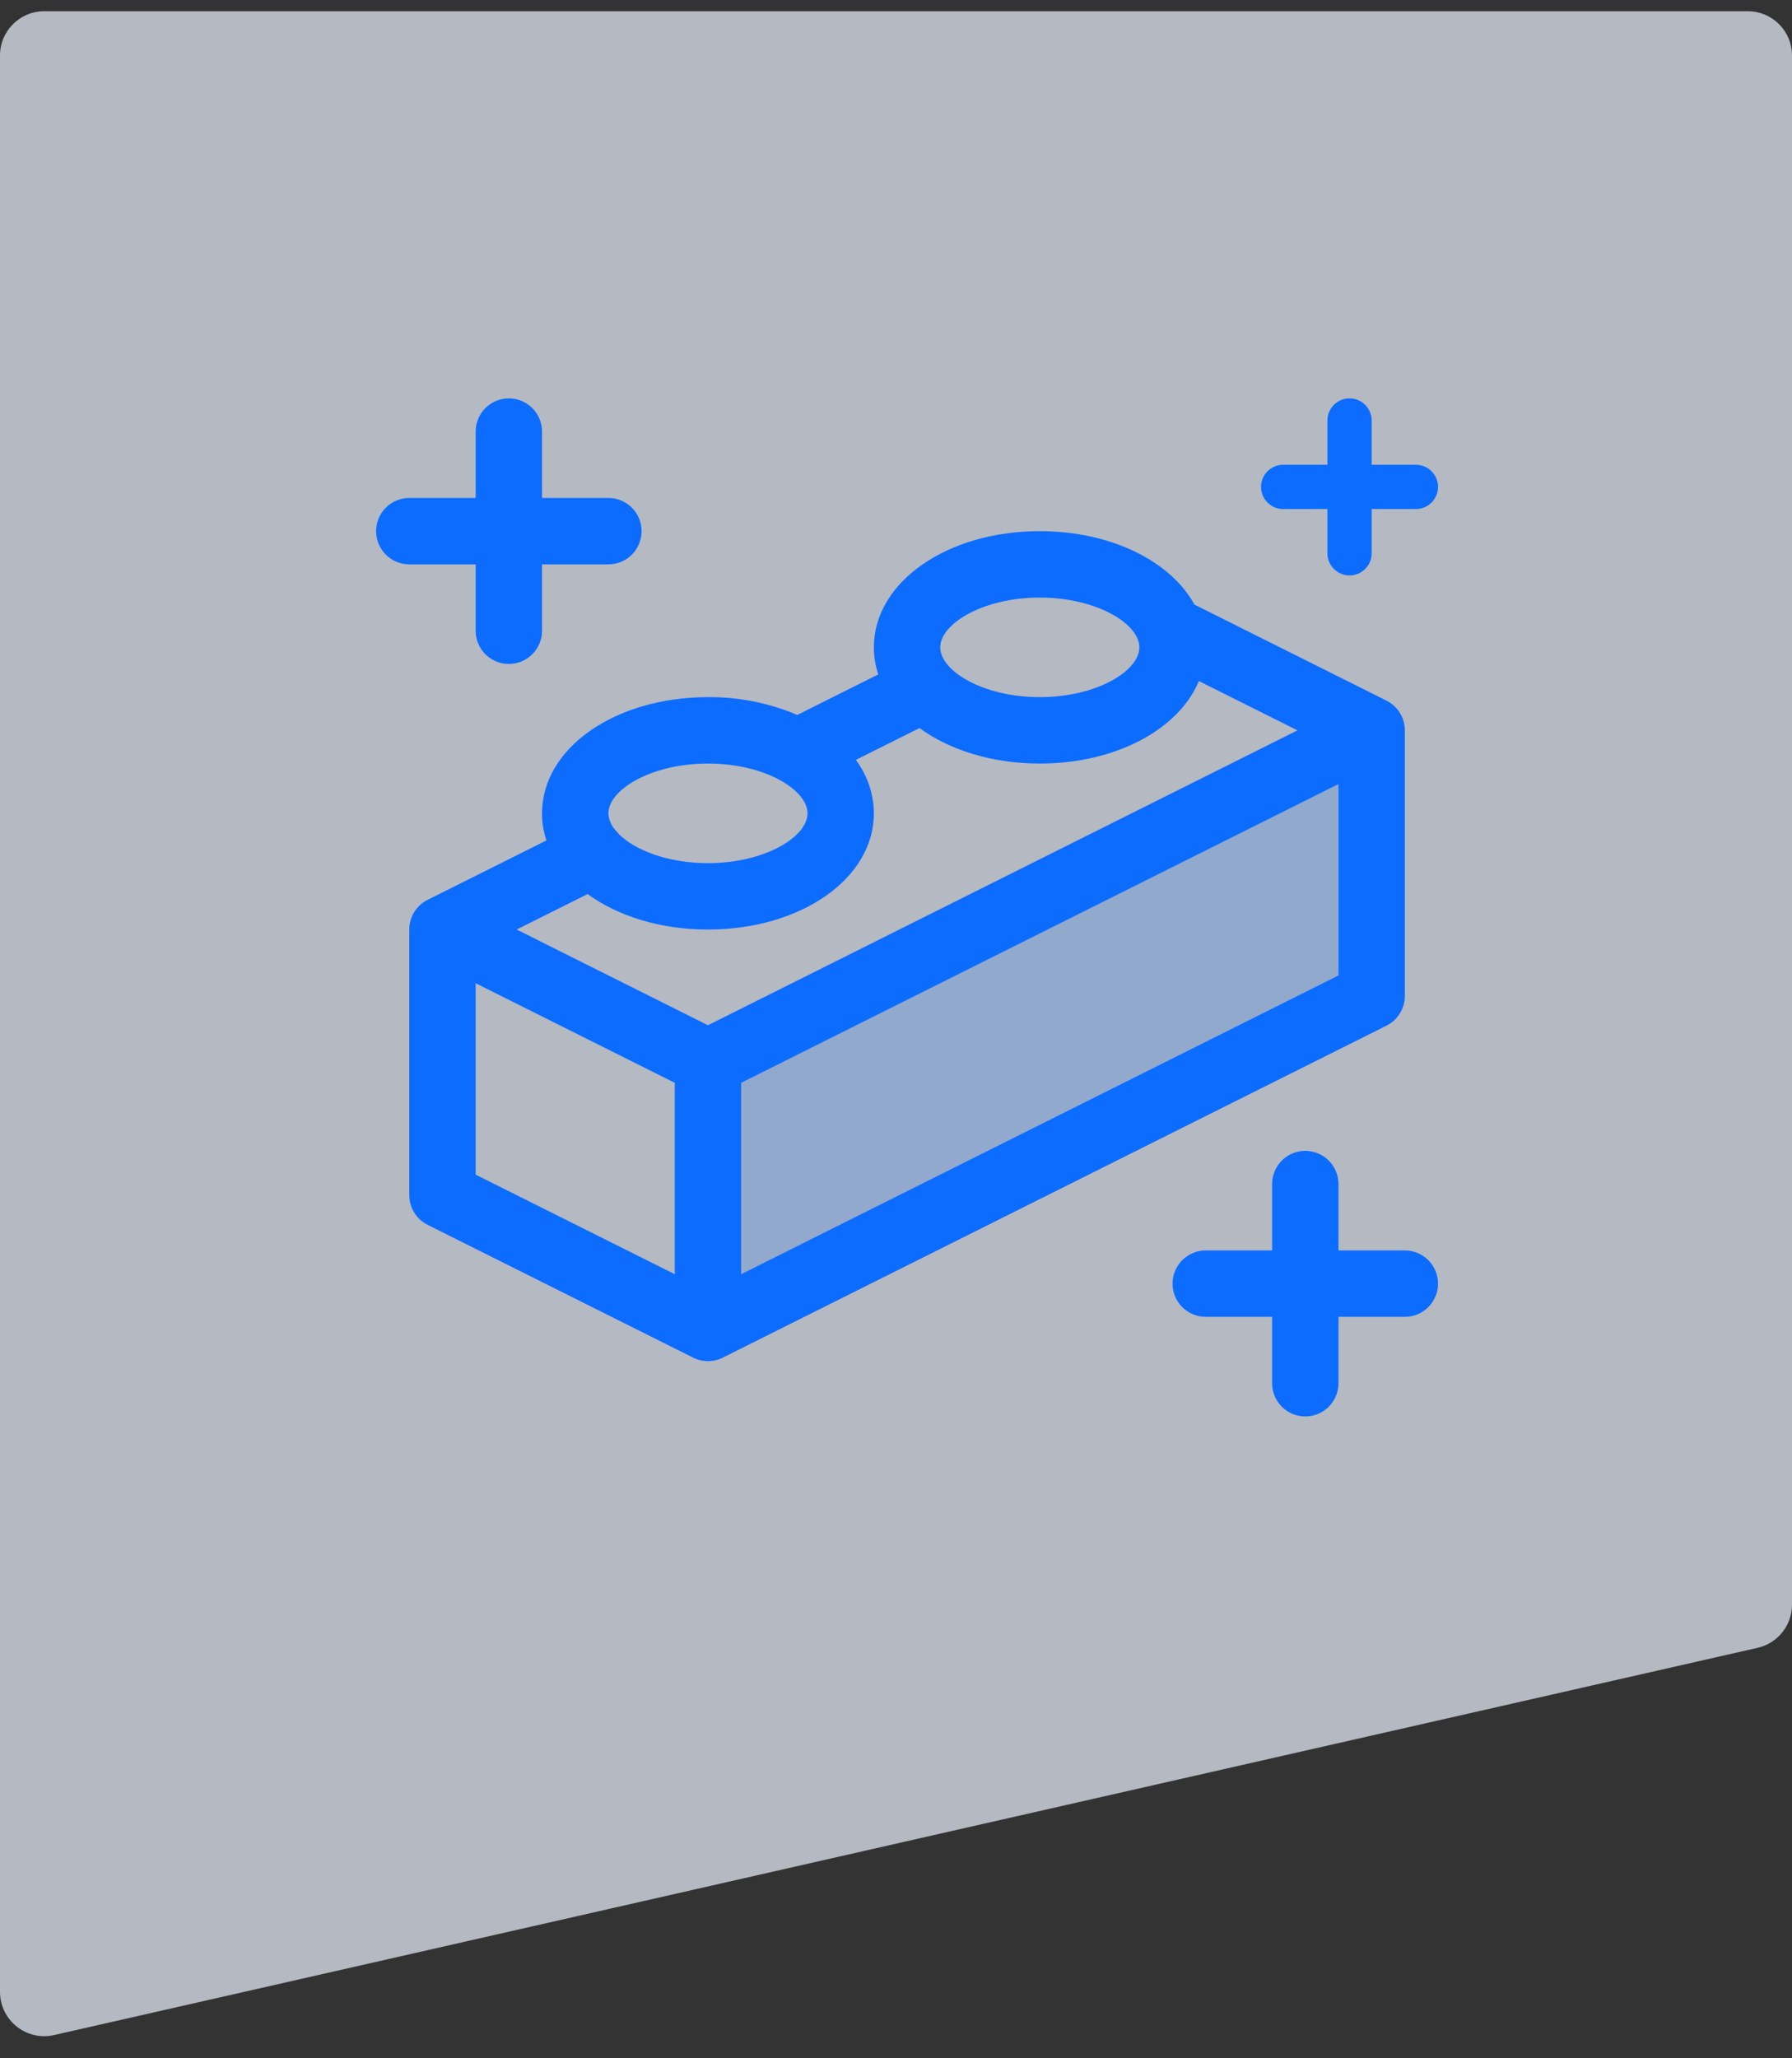
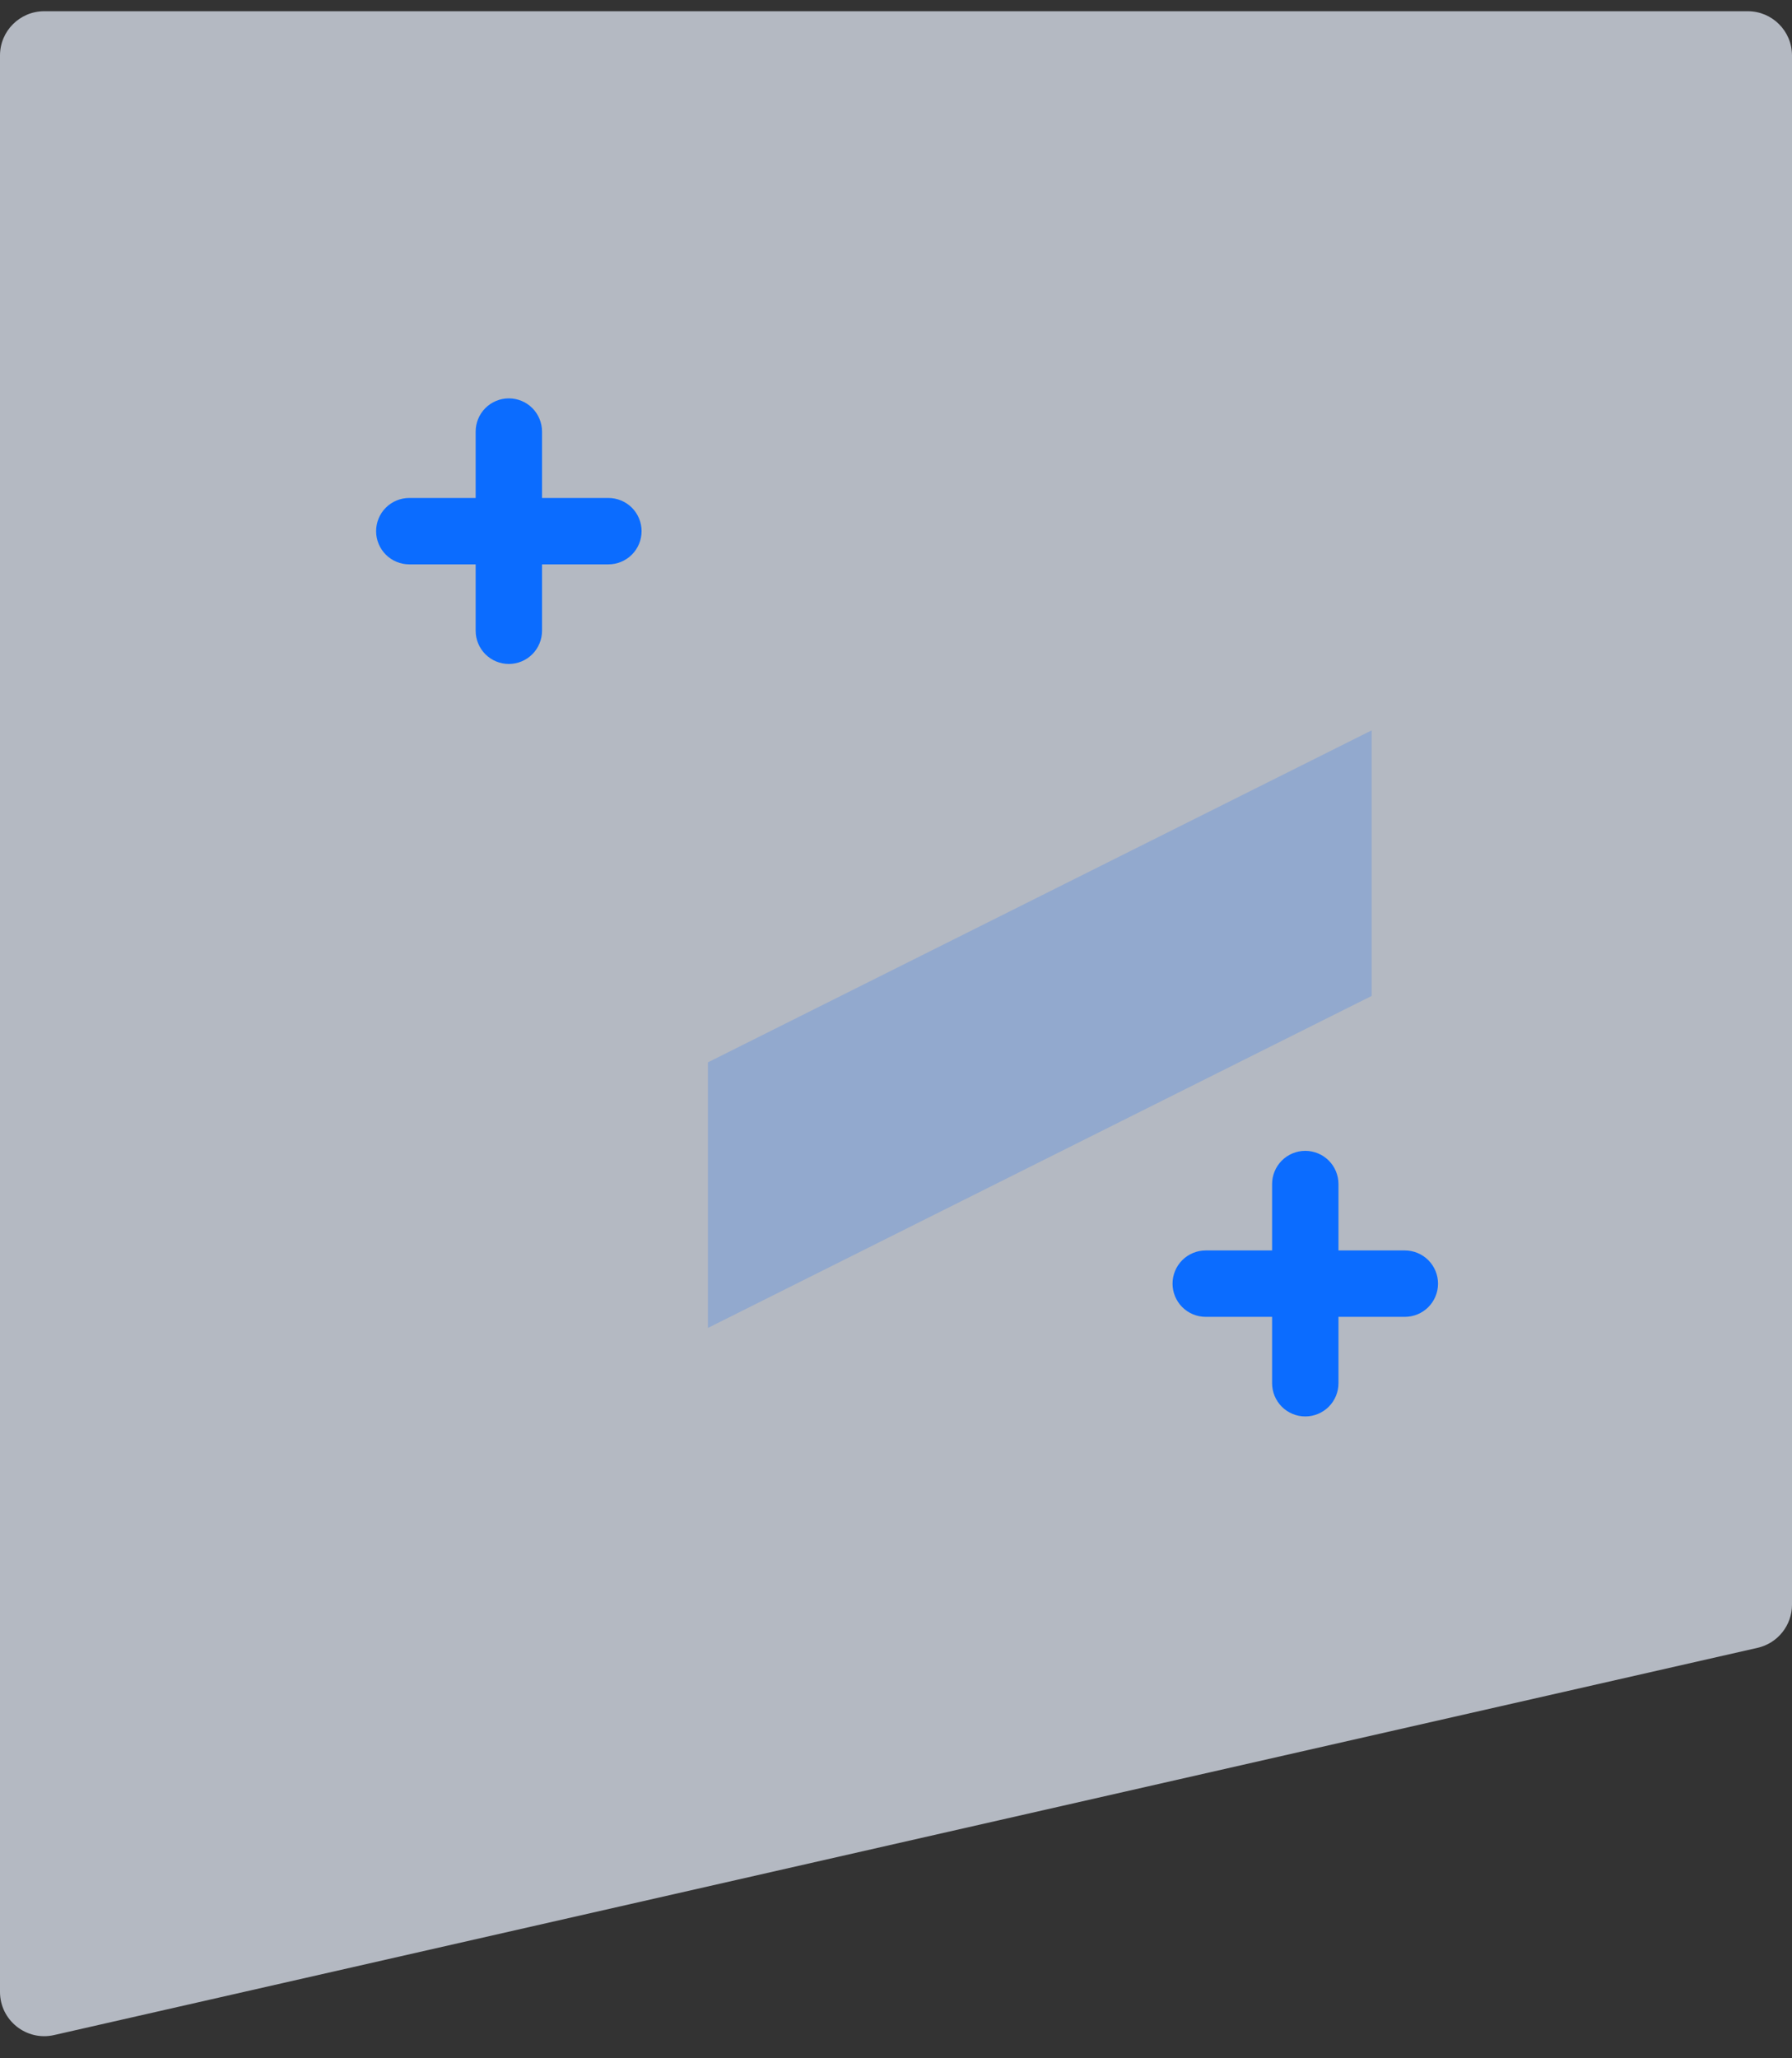
<svg xmlns="http://www.w3.org/2000/svg" width="81" height="93" viewBox="0 0 81 93" fill="none">
  <rect x="0" y="0" width="81" height="93" fill="#333333" stroke="none" />
  <path opacity="0.7" d="M2 0.507C0.895 0.507 0 1.402 0 2.507V90.001C0 91.285 1.192 92.236 2.443 91.952L79.443 74.455C80.354 74.249 81 73.439 81 72.505V2.507C81 1.402 80.105 0.507 79 0.507H2Z" fill="#EBF3FF" />
  <path opacity="0.2" d="M62 33V45L32 60V48L62 33Z" fill="#0B6CFF" />
-   <path d="M62.671 31.657L53.992 27.319C52.914 25.358 50.227 24 47 24C42.794 24 39.5 26.306 39.5 29.25C39.5 29.666 39.568 30.079 39.699 30.474L36.039 32.304C34.762 31.761 33.387 31.487 32 31.5C27.794 31.5 24.5 33.806 24.5 36.75C24.5 37.166 24.567 37.58 24.699 37.974L19.329 40.657C19.079 40.782 18.87 40.974 18.724 41.211C18.577 41.448 18.5 41.721 18.5 42V54C18.5 54.279 18.577 54.552 18.724 54.789C18.87 55.026 19.079 55.218 19.329 55.343L31.329 61.343C31.537 61.447 31.767 61.501 32 61.501C32.233 61.501 32.463 61.447 32.671 61.343L62.671 46.343C62.92 46.218 63.13 46.026 63.276 45.789C63.423 45.552 63.5 45.279 63.5 45V33C63.5 32.721 63.423 32.448 63.276 32.211C63.13 31.974 62.92 31.782 62.671 31.657ZM32 46.324L23.354 42L26.562 40.397C27.92 41.389 29.84 42 32 42C36.206 42 39.5 39.694 39.5 36.75C39.493 35.879 39.207 35.032 38.684 34.335L41.562 32.897C42.92 33.889 44.84 34.5 47 34.5C50.446 34.5 53.279 32.951 54.191 30.773L58.646 33L32 46.324ZM47 27C49.576 27 51.5 28.189 51.5 29.25C51.5 30.311 49.576 31.5 47 31.5C44.424 31.5 42.5 30.311 42.5 29.25C42.5 28.189 44.424 27 47 27ZM32 34.5C34.576 34.5 36.5 35.689 36.5 36.75C36.5 37.811 34.576 39 32 39C30.187 39 28.698 38.411 27.974 37.688C27.926 37.626 27.874 37.567 27.817 37.513C27.627 37.302 27.515 37.033 27.5 36.75C27.5 35.689 29.424 34.5 32 34.5ZM21.5 44.426L30.5 48.926V57.574L21.5 53.074V44.426ZM33.5 57.574V48.926L60.5 35.426V44.074L33.5 57.574Z" fill="#0B6CFF" />
  <path d="M21.5 25.5H18.5C18.102 25.5 17.721 25.342 17.439 25.061C17.158 24.779 17 24.398 17 24C17 23.602 17.158 23.221 17.439 22.939C17.721 22.658 18.102 22.5 18.5 22.5H21.5V19.5C21.5 19.102 21.658 18.721 21.939 18.439C22.221 18.158 22.602 18 23 18C23.398 18 23.779 18.158 24.061 18.439C24.342 18.721 24.5 19.102 24.5 19.5V22.5H27.5C27.898 22.5 28.279 22.658 28.561 22.939C28.842 23.221 29 23.602 29 24C29 24.398 28.842 24.779 28.561 25.061C28.279 25.342 27.898 25.5 27.5 25.5H24.5V28.5C24.5 28.898 24.342 29.279 24.061 29.561C23.779 29.842 23.398 30 23 30C22.602 30 22.221 29.842 21.939 29.561C21.658 29.279 21.5 28.898 21.5 28.5V25.5Z" fill="#0B6CFF" />
  <path d="M57.5 59.5H54.5C54.102 59.5 53.721 59.342 53.439 59.061C53.158 58.779 53 58.398 53 58C53 57.602 53.158 57.221 53.439 56.939C53.721 56.658 54.102 56.5 54.5 56.5H57.5V53.5C57.5 53.102 57.658 52.721 57.939 52.439C58.221 52.158 58.602 52 59 52C59.398 52 59.779 52.158 60.061 52.439C60.342 52.721 60.5 53.102 60.5 53.5V56.5H63.5C63.898 56.5 64.279 56.658 64.561 56.939C64.842 57.221 65 57.602 65 58C65 58.398 64.842 58.779 64.561 59.061C64.279 59.342 63.898 59.5 63.5 59.5H60.5V62.5C60.5 62.898 60.342 63.279 60.061 63.561C59.779 63.842 59.398 64 59 64C58.602 64 58.221 63.842 57.939 63.561C57.658 63.279 57.5 62.898 57.5 62.5V59.5Z" fill="#0B6CFF" />
-   <path d="M60 23H58C57.735 23 57.48 22.895 57.293 22.707C57.105 22.52 57 22.265 57 22C57 21.735 57.105 21.48 57.293 21.293C57.48 21.105 57.735 21 58 21H60V19C60 18.735 60.105 18.48 60.293 18.293C60.48 18.105 60.735 18 61 18C61.265 18 61.52 18.105 61.707 18.293C61.895 18.48 62 18.735 62 19V21H64C64.265 21 64.52 21.105 64.707 21.293C64.895 21.48 65 21.735 65 22C65 22.265 64.895 22.52 64.707 22.707C64.52 22.895 64.265 23 64 23H62V25C62 25.265 61.895 25.52 61.707 25.707C61.52 25.895 61.265 26 61 26C60.735 26 60.48 25.895 60.293 25.707C60.105 25.52 60 25.265 60 25V23Z" fill="#0B6CFF" />
</svg>